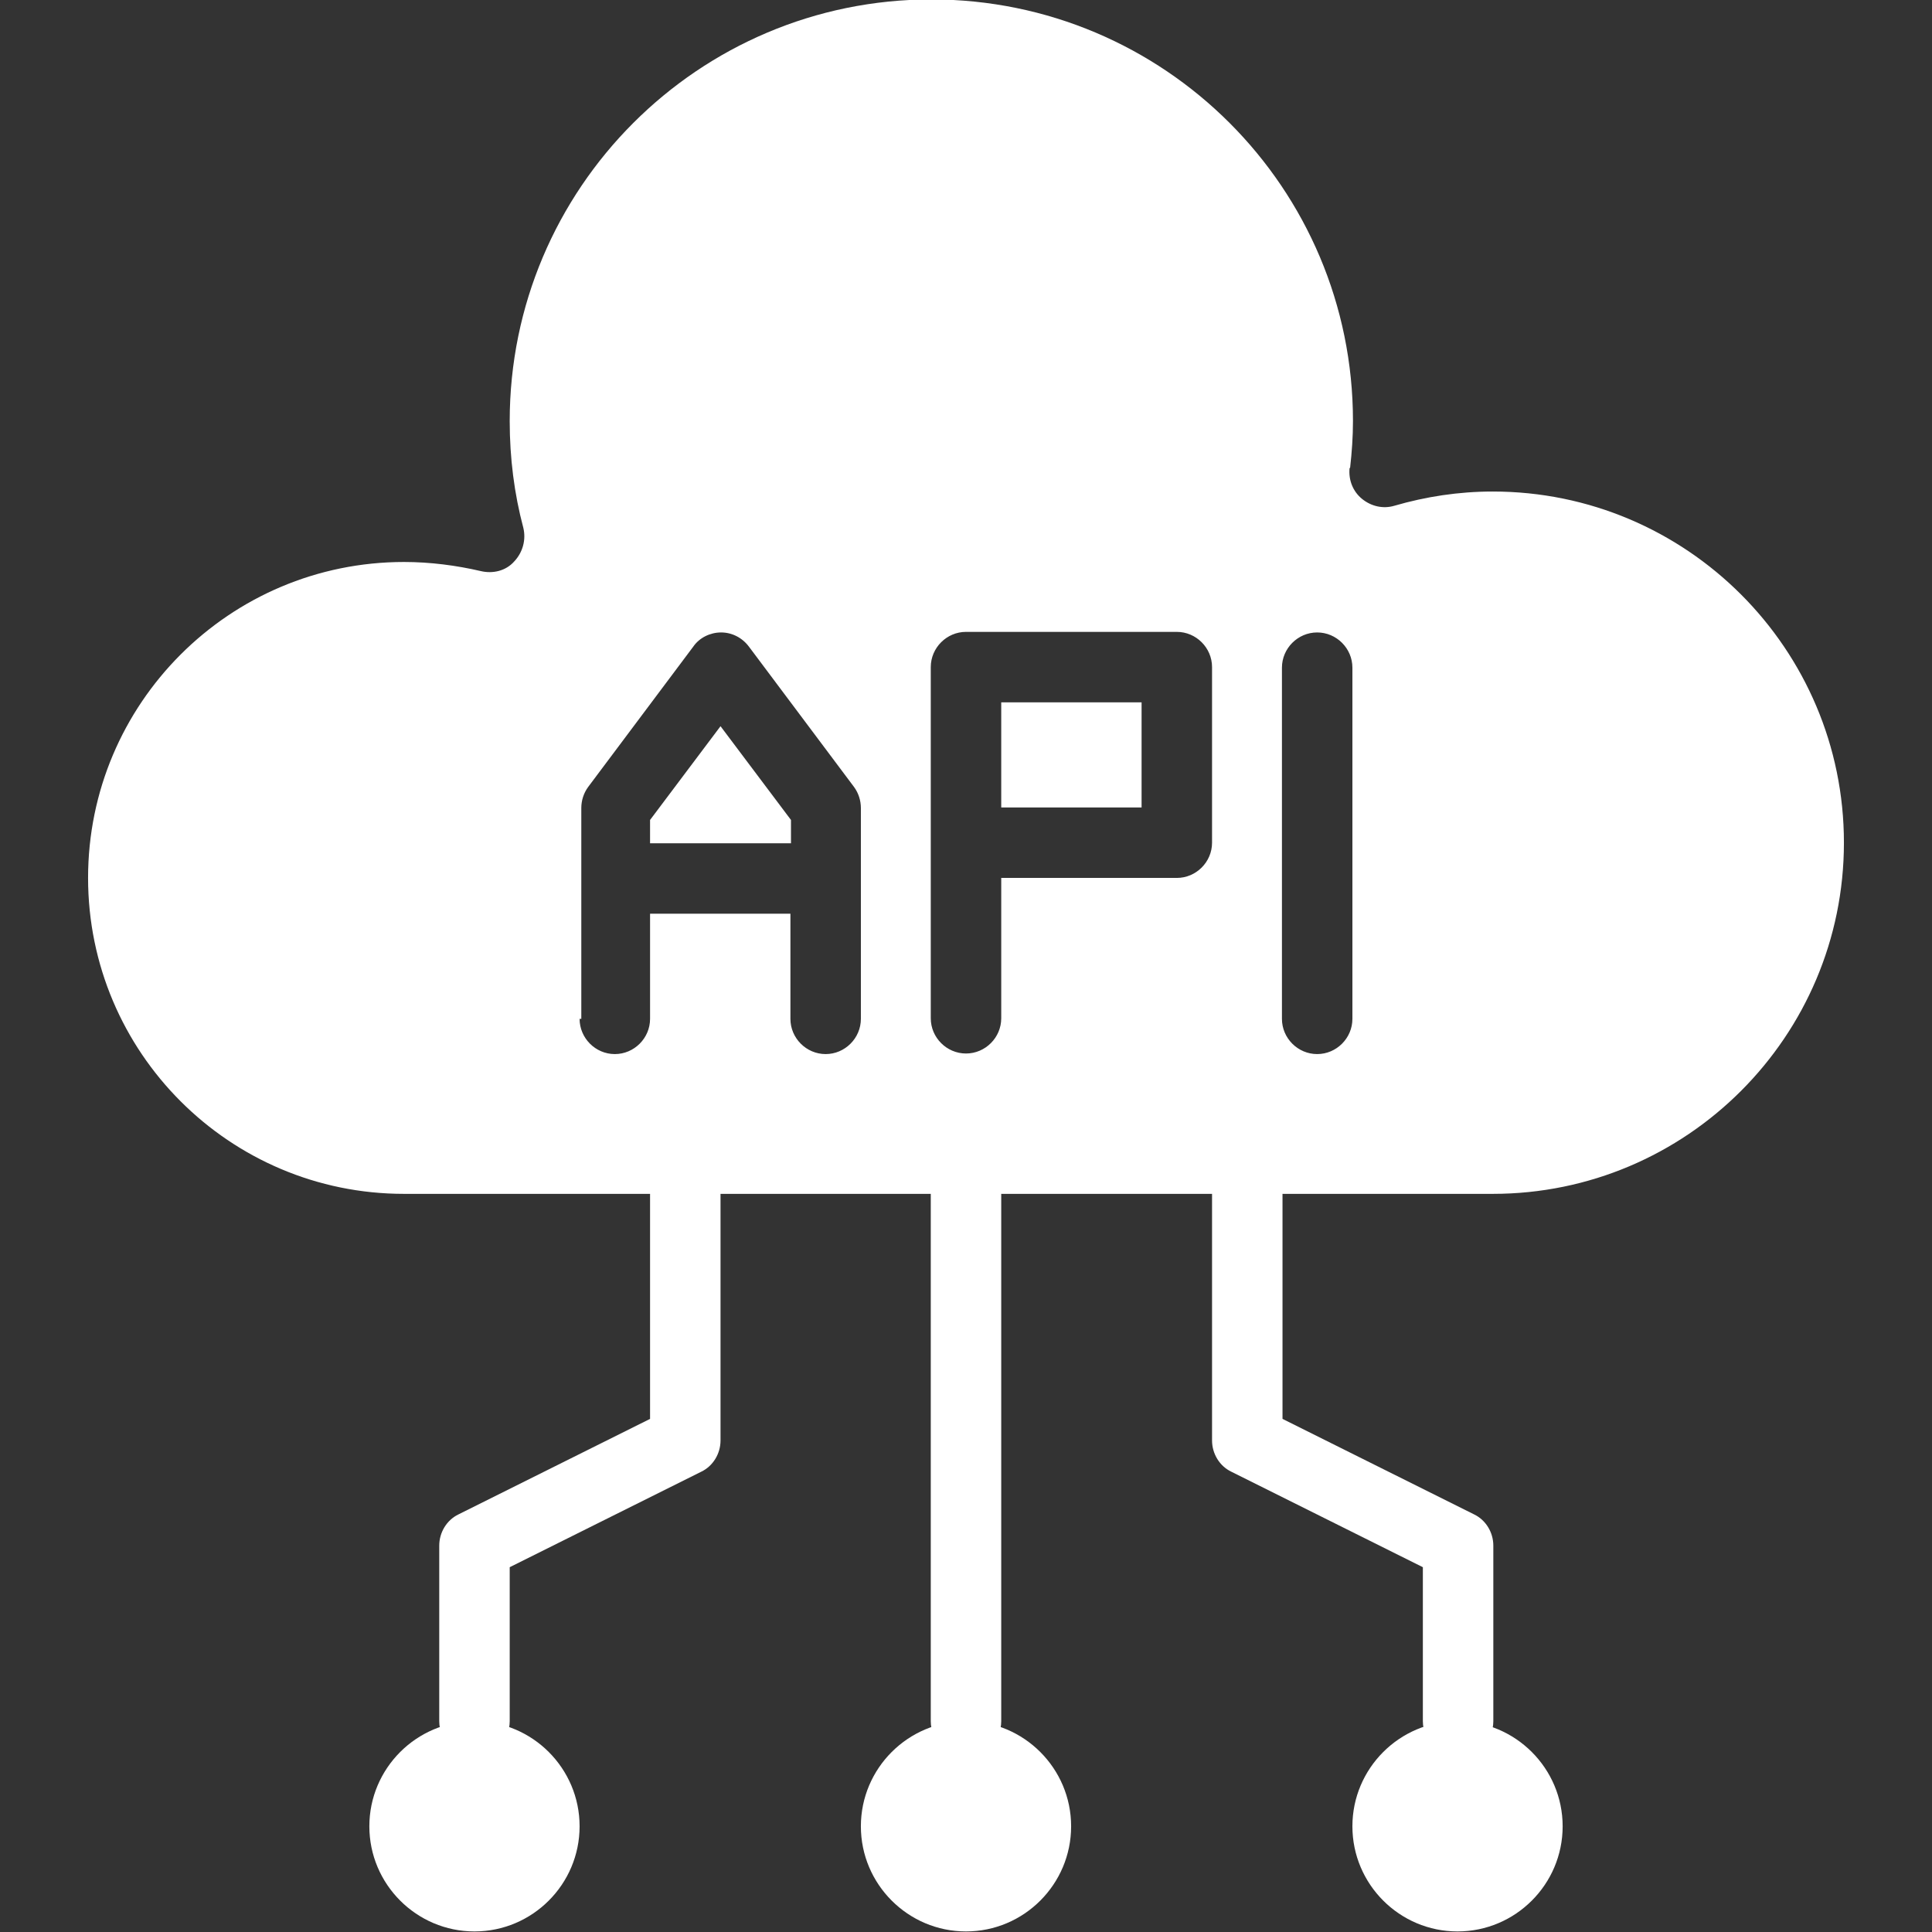
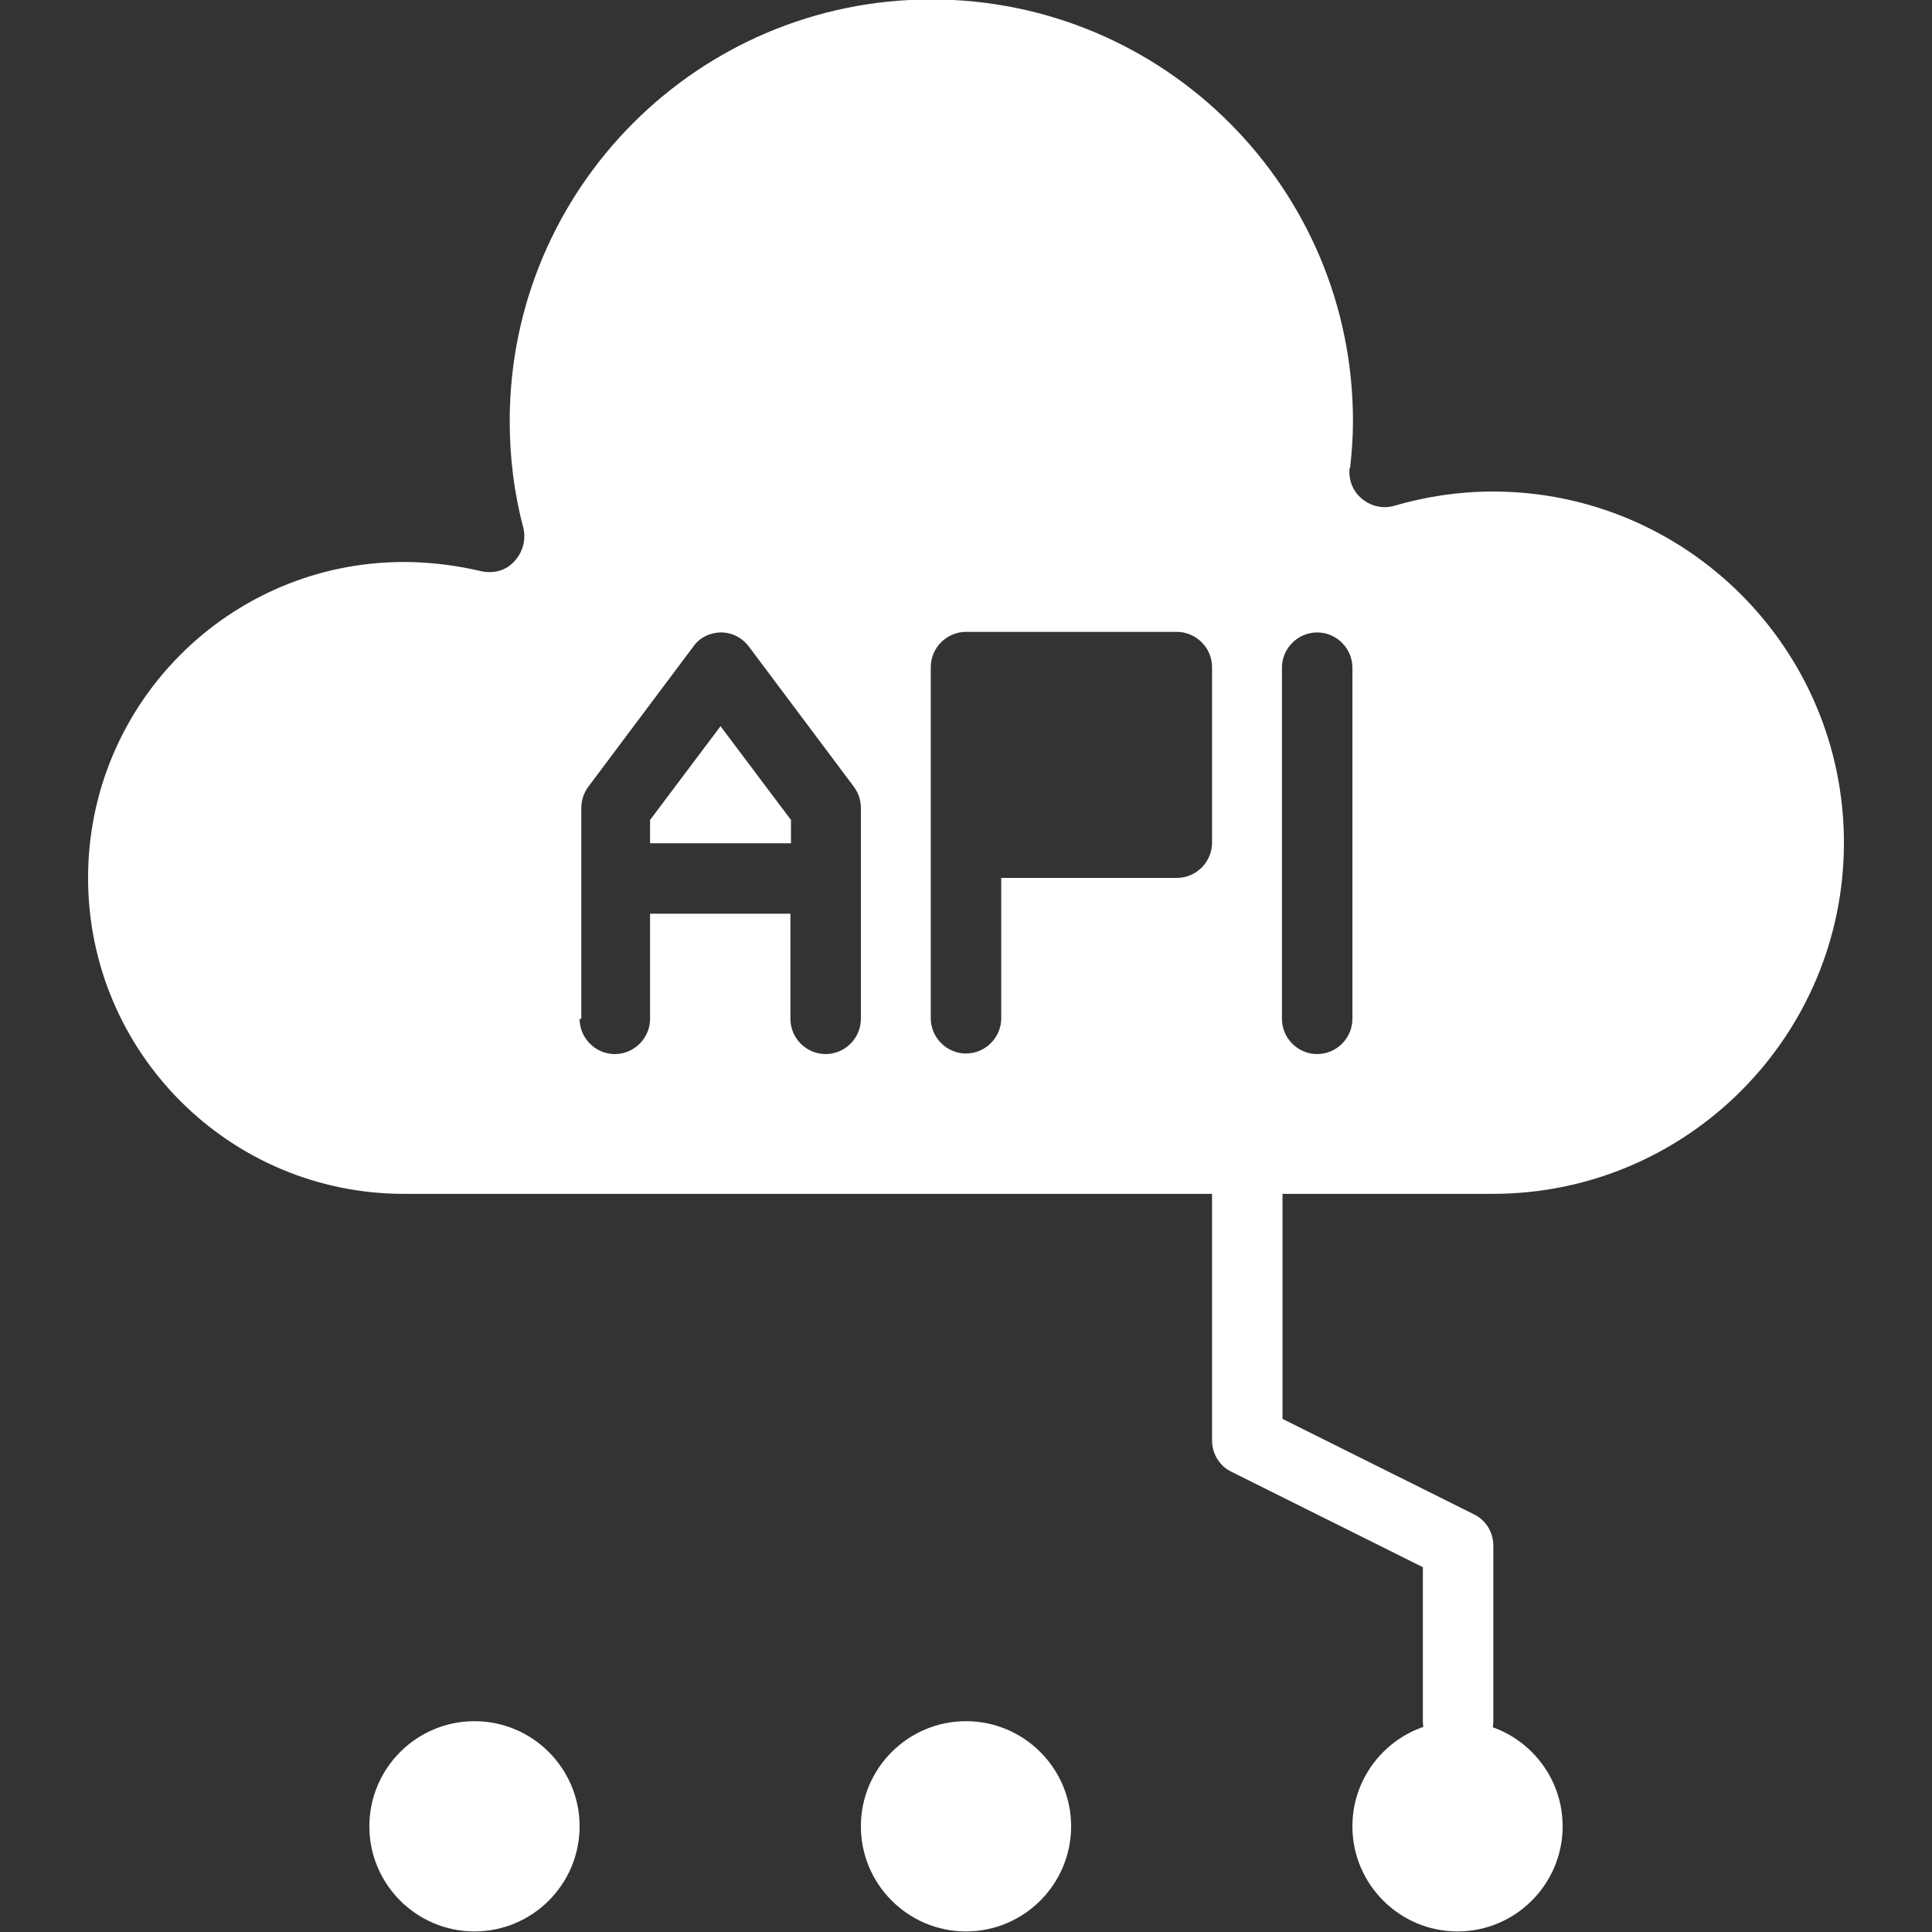
<svg xmlns="http://www.w3.org/2000/svg" id="Layer_1" data-name="Layer 1" viewBox="0 0 34 34">
  <rect x="0" y="0" width="34" height="34" fill="#333333" stroke="none" />
  <defs>
    <style>
      .cls-1 {
        fill: #fff;
        fill-rule: evenodd;
      }
    </style>
  </defs>
  <path class="cls-1" d="M17,30.29c1.02,0,1.85.83,1.85,1.85s-.83,1.85-1.85,1.85-1.85-.83-1.85-1.85.83-1.85,1.85-1.85Z" />
  <path class="cls-1" d="M8.35,30.29c1.02,0,1.85.83,1.85,1.85s-.83,1.85-1.85,1.85-1.85-.83-1.85-1.85.83-1.85,1.85-1.85Z" />
  <path class="cls-1" d="M25.65,30.29c-1.02,0-1.85.83-1.85,1.85s.83,1.85,1.85,1.85,1.85-.83,1.85-1.85-.83-1.85-1.85-1.85Z" />
-   <path class="cls-1" d="M16.38,21.02c0-.34.28-.62.62-.62s.62.28.62.62v9.27c0,.34-.28.62-.62.62s-.62-.28-.62-.62v-9.27Z" />
-   <path class="cls-1" d="M11.44,21.02c0-.34.28-.62.62-.62s.62.28.62.62v4.33c0,.23-.13.45-.34.55l-3.37,1.68v2.71c0,.34-.28.62-.62.62s-.62-.28-.62-.62v-3.09c0-.23.13-.45.34-.55l3.37-1.68v-3.95Z" />
  <path class="cls-1" d="M21.33,21.02c0-.34.28-.62.62-.62s.62.28.62.62v3.95l3.37,1.68c.21.1.34.32.34.55v3.09c0,.34-.28.62-.62.62s-.62-.28-.62-.62v-2.71l-3.37-1.68c-.21-.1-.34-.32-.34-.55v-4.33Z" />
  <path class="cls-1" d="M23.75,8.24c-.02.21.06.41.22.54s.37.18.57.12c.55-.16,1.13-.25,1.73-.25,3.41,0,6.18,2.77,6.18,6.18s-2.77,6.18-6.18,6.18H7.11c-3.07,0-5.56-2.49-5.56-5.56s2.49-5.56,5.56-5.56c.46,0,.92.06,1.35.16.21.05.44,0,.59-.17.15-.16.21-.38.16-.59-.16-.6-.24-1.23-.24-1.88,0-4.09,3.32-7.42,7.42-7.42s7.42,3.32,7.42,7.42c0,.28-.02.55-.05.82h0ZM22.56,11.75v6.18c0,.34.28.62.62.62s.62-.28.62-.62v-6.18c0-.34-.28-.62-.62-.62s-.62.28-.62.62ZM10.2,17.93c0,.34.28.62.62.62s.62-.28.62-.62v-1.85h2.47v1.85c0,.34.28.62.62.62s.62-.28.62-.62v-3.71c0-.13-.04-.26-.12-.37l-1.85-2.47c-.12-.16-.3-.25-.49-.25s-.38.09-.49.25l-1.85,2.47c-.08.11-.12.24-.12.37v3.71ZM17.62,15.45h3.09c.34,0,.62-.28.62-.62v-3.09c0-.34-.28-.62-.62-.62h-3.71c-.34,0-.62.28-.62.62v6.18c0,.34.28.62.62.62s.62-.28.62-.62v-2.47Z" />
-   <path class="cls-1" d="M17.62,12.36h2.47v1.85h-2.47v-1.85Z" />
+   <path class="cls-1" d="M17.62,12.36h2.47v1.85v-1.85Z" />
  <path class="cls-1" d="M13.91,14.84h-2.47v-.41l1.24-1.65,1.24,1.65v.41Z" />
</svg>